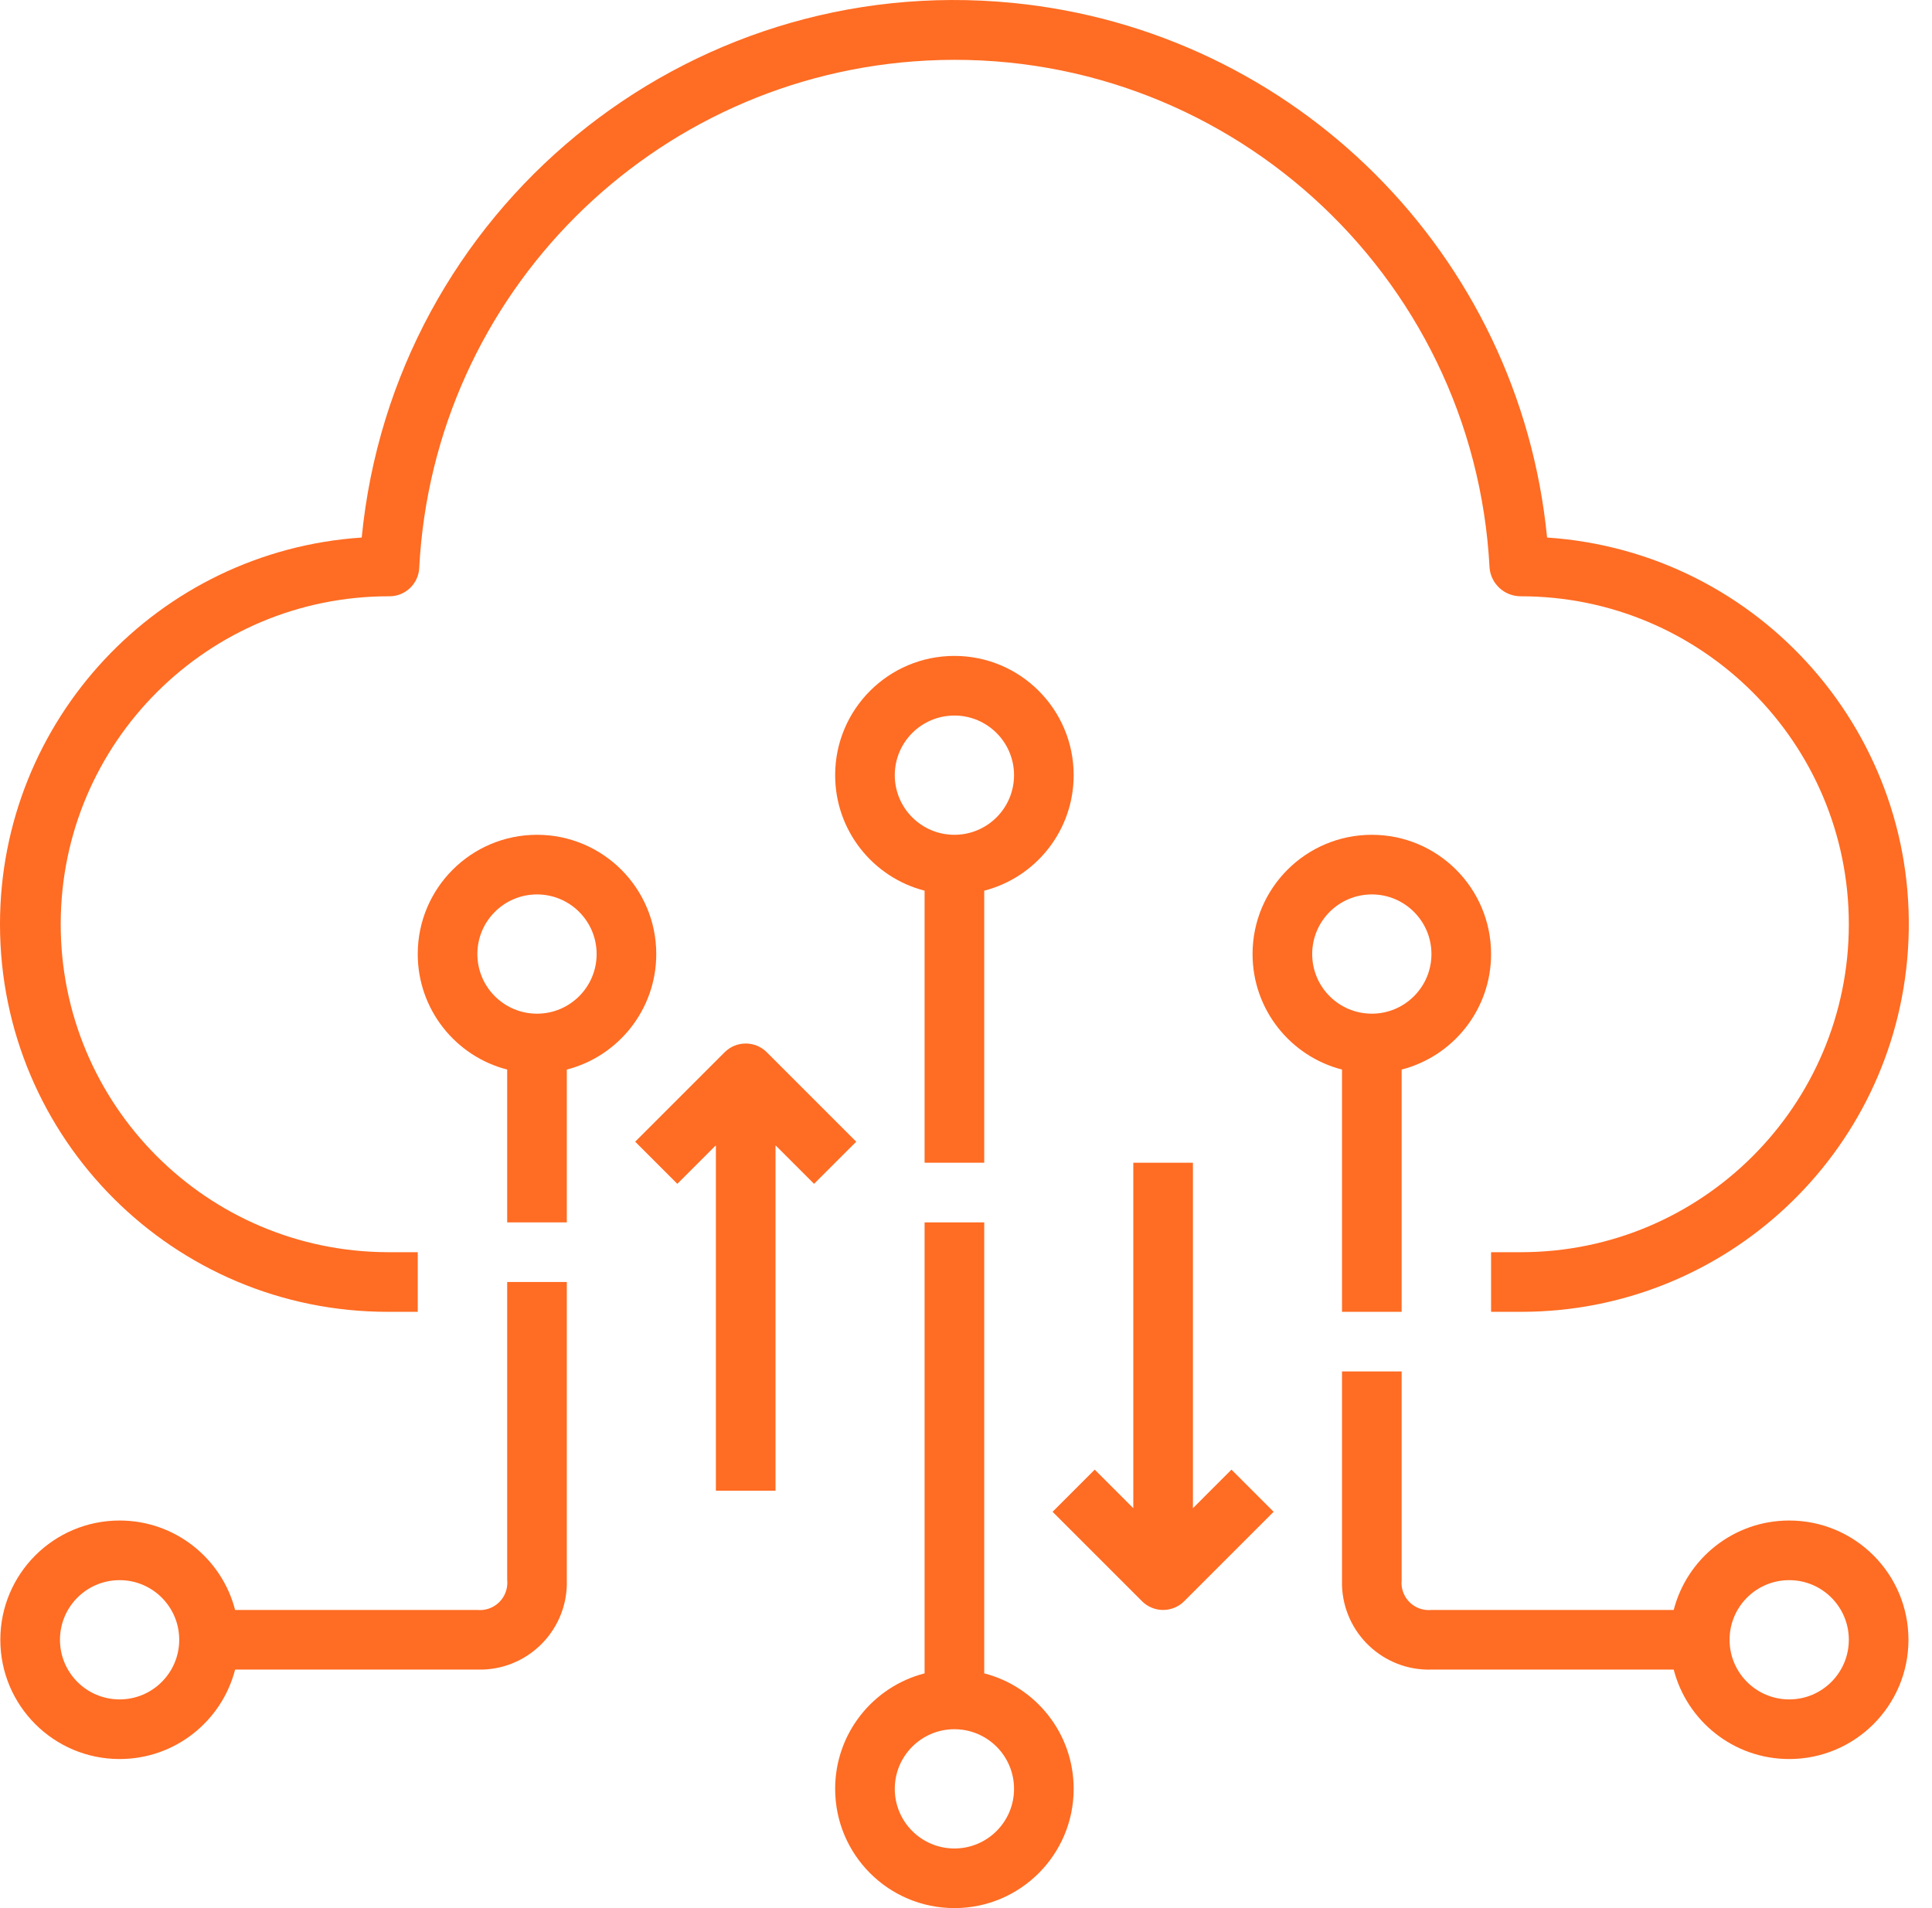
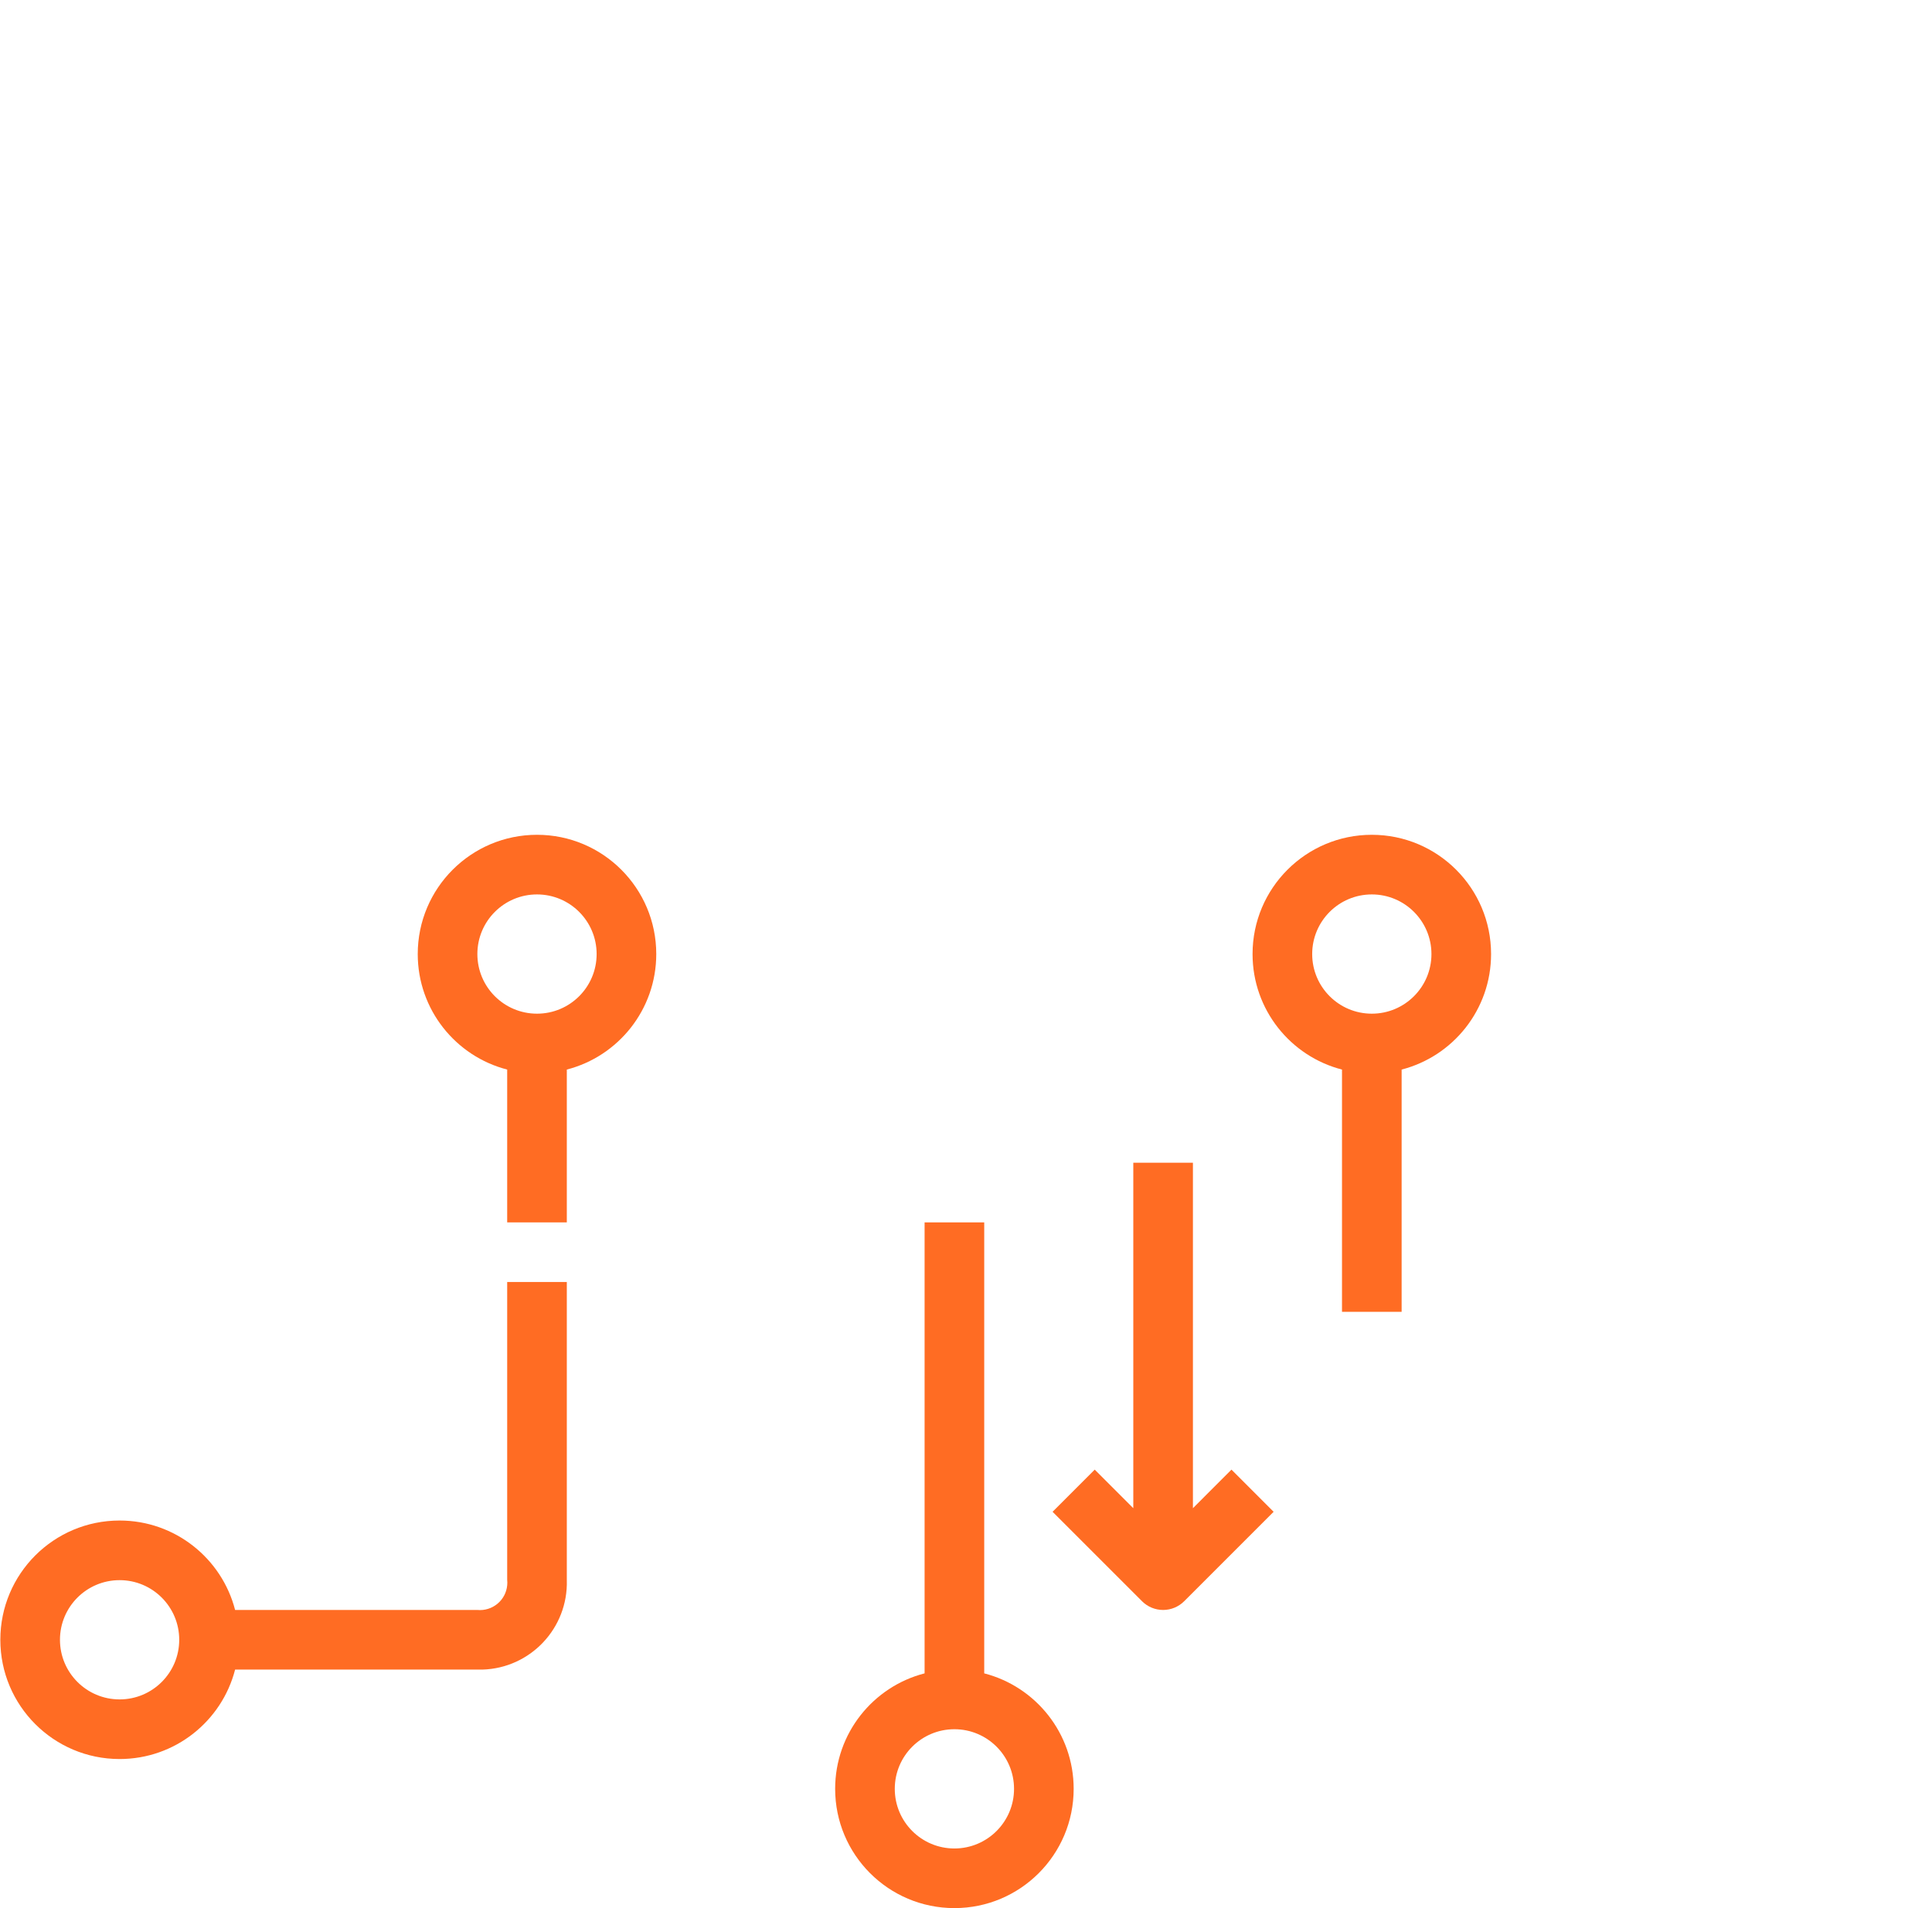
<svg xmlns="http://www.w3.org/2000/svg" width="81" height="80" viewBox="0 0 81 80" fill="none">
-   <path d="M64.862 22.537C63.701 10.671 54.312 1.282 42.446 0.121C28.722 -1.223 16.509 8.813 15.165 22.537C6.625 23.108 -0.007 30.206 6.09217e-06 38.764C0.008 47.739 7.289 55.008 16.264 55H17.514V52.5H16.264C8.67 52.483 2.528 46.313 2.545 38.719C2.562 31.125 8.733 24.983 16.326 25C16.992 25.001 17.542 24.48 17.576 23.816C18.171 12.32 27.358 3.134 38.853 2.539C51.245 1.898 61.81 11.424 62.451 23.816C62.516 24.491 63.085 25.004 63.764 25C71.357 25 77.513 31.157 77.513 38.75C77.513 46.344 71.357 52.5 63.764 52.5H62.514V55H63.764C72.323 55.008 79.42 48.375 79.991 39.835C80.59 30.88 73.817 23.136 64.862 22.537Z" fill="#FF6C23" />
  <path d="M41.264 70.158V51.25H38.764V70.158C36.607 70.713 35.014 72.67 35.014 75C35.014 77.761 37.252 80 40.014 80C42.775 80 45.014 77.761 45.014 75C45.014 72.67 43.42 70.713 41.264 70.158ZM40.014 77.5C38.633 77.5 37.514 76.381 37.514 75C37.514 73.619 38.633 72.5 40.014 72.5C41.394 72.5 42.514 73.619 42.514 75C42.514 76.381 41.394 77.5 40.014 77.5Z" fill="#FF6C23" />
  <path d="M22.514 35C19.753 35 17.514 37.239 17.514 40C17.514 42.33 19.107 44.288 21.264 44.843V51.25H23.764V44.843C25.92 44.288 27.514 42.33 27.514 40C27.514 37.239 25.275 35 22.514 35ZM22.514 42.5C21.133 42.5 20.014 41.381 20.014 40C20.014 38.62 21.133 37.5 22.514 37.5C23.895 37.5 25.014 38.62 25.014 40C25.014 41.381 23.895 42.5 22.514 42.5Z" fill="#FF6C23" />
-   <path d="M75.013 63.75C72.683 63.75 70.726 65.344 70.171 67.5H60.014C59.939 67.507 59.864 67.507 59.79 67.5C59.161 67.438 58.702 66.879 58.764 66.25V57.5H56.264V66.25C56.261 66.321 56.261 66.392 56.264 66.463C56.322 68.475 58.001 70.059 60.014 70H70.171C70.726 72.157 72.683 73.75 75.013 73.75C77.775 73.75 80.013 71.511 80.013 68.75C80.013 65.989 77.775 63.75 75.013 63.75ZM75.013 71.25C73.632 71.25 72.513 70.131 72.513 68.75C72.513 67.369 73.632 66.25 75.013 66.25C76.394 66.25 77.513 67.369 77.513 68.75C77.513 70.131 76.394 71.25 75.013 71.25Z" fill="#FF6C23" />
  <path d="M23.764 66.25V53.75H21.264V66.235C21.272 66.311 21.273 66.388 21.265 66.464C21.206 67.096 20.646 67.559 20.014 67.5H9.857C9.302 65.344 7.344 63.75 5.014 63.75C2.253 63.75 0.014 65.989 0.014 68.75C0.014 71.511 2.253 73.75 5.014 73.75C7.344 73.75 9.302 72.157 9.857 70H20.014C20.085 70.002 20.156 70.002 20.227 70C22.239 69.941 23.823 68.262 23.764 66.25ZM5.014 71.25C3.633 71.25 2.514 70.131 2.514 68.75C2.514 67.369 3.633 66.25 5.014 66.25C6.395 66.25 7.514 67.369 7.514 68.75C7.514 70.131 6.395 71.25 5.014 71.25Z" fill="#FF6C23" />
  <path d="M57.514 35C54.752 35 52.514 37.239 52.514 40C52.514 42.33 54.107 44.288 56.264 44.843V55H58.764V44.843C60.92 44.288 62.514 42.33 62.514 40C62.514 37.239 60.275 35 57.514 35ZM57.514 42.5C56.133 42.5 55.014 41.381 55.014 40C55.014 38.62 56.133 37.5 57.514 37.5C58.894 37.5 60.014 38.62 60.014 40C60.014 41.381 58.894 42.5 57.514 42.5Z" fill="#FF6C23" />
-   <path d="M32.148 44.117C31.66 43.629 30.868 43.629 30.38 44.117L26.63 47.867L28.398 49.634L30.014 48.018V62.5H32.514V48.018L34.13 49.634L35.898 47.867L32.148 44.117Z" fill="#FF6C23" />
  <path d="M51.63 61.616L50.014 63.233V48.75H47.514V63.233L45.897 61.616L44.13 63.384L47.88 67.134C48.114 67.368 48.432 67.5 48.764 67.5C49.095 67.5 49.413 67.368 49.647 67.134L53.397 63.384L51.63 61.616Z" fill="#FF6C23" />
-   <path d="M40.014 27.5C37.252 27.5 35.014 29.739 35.014 32.5C35.014 34.83 36.607 36.788 38.764 37.343V48.75H41.264V37.343C43.42 36.788 45.014 34.83 45.014 32.5C45.014 29.739 42.775 27.5 40.014 27.5ZM40.014 35C38.633 35 37.514 33.881 37.514 32.5C37.514 31.12 38.633 30 40.014 30C41.394 30 42.514 31.12 42.514 32.5C42.514 33.881 41.394 35 40.014 35Z" fill="#FF6C23" />
</svg>